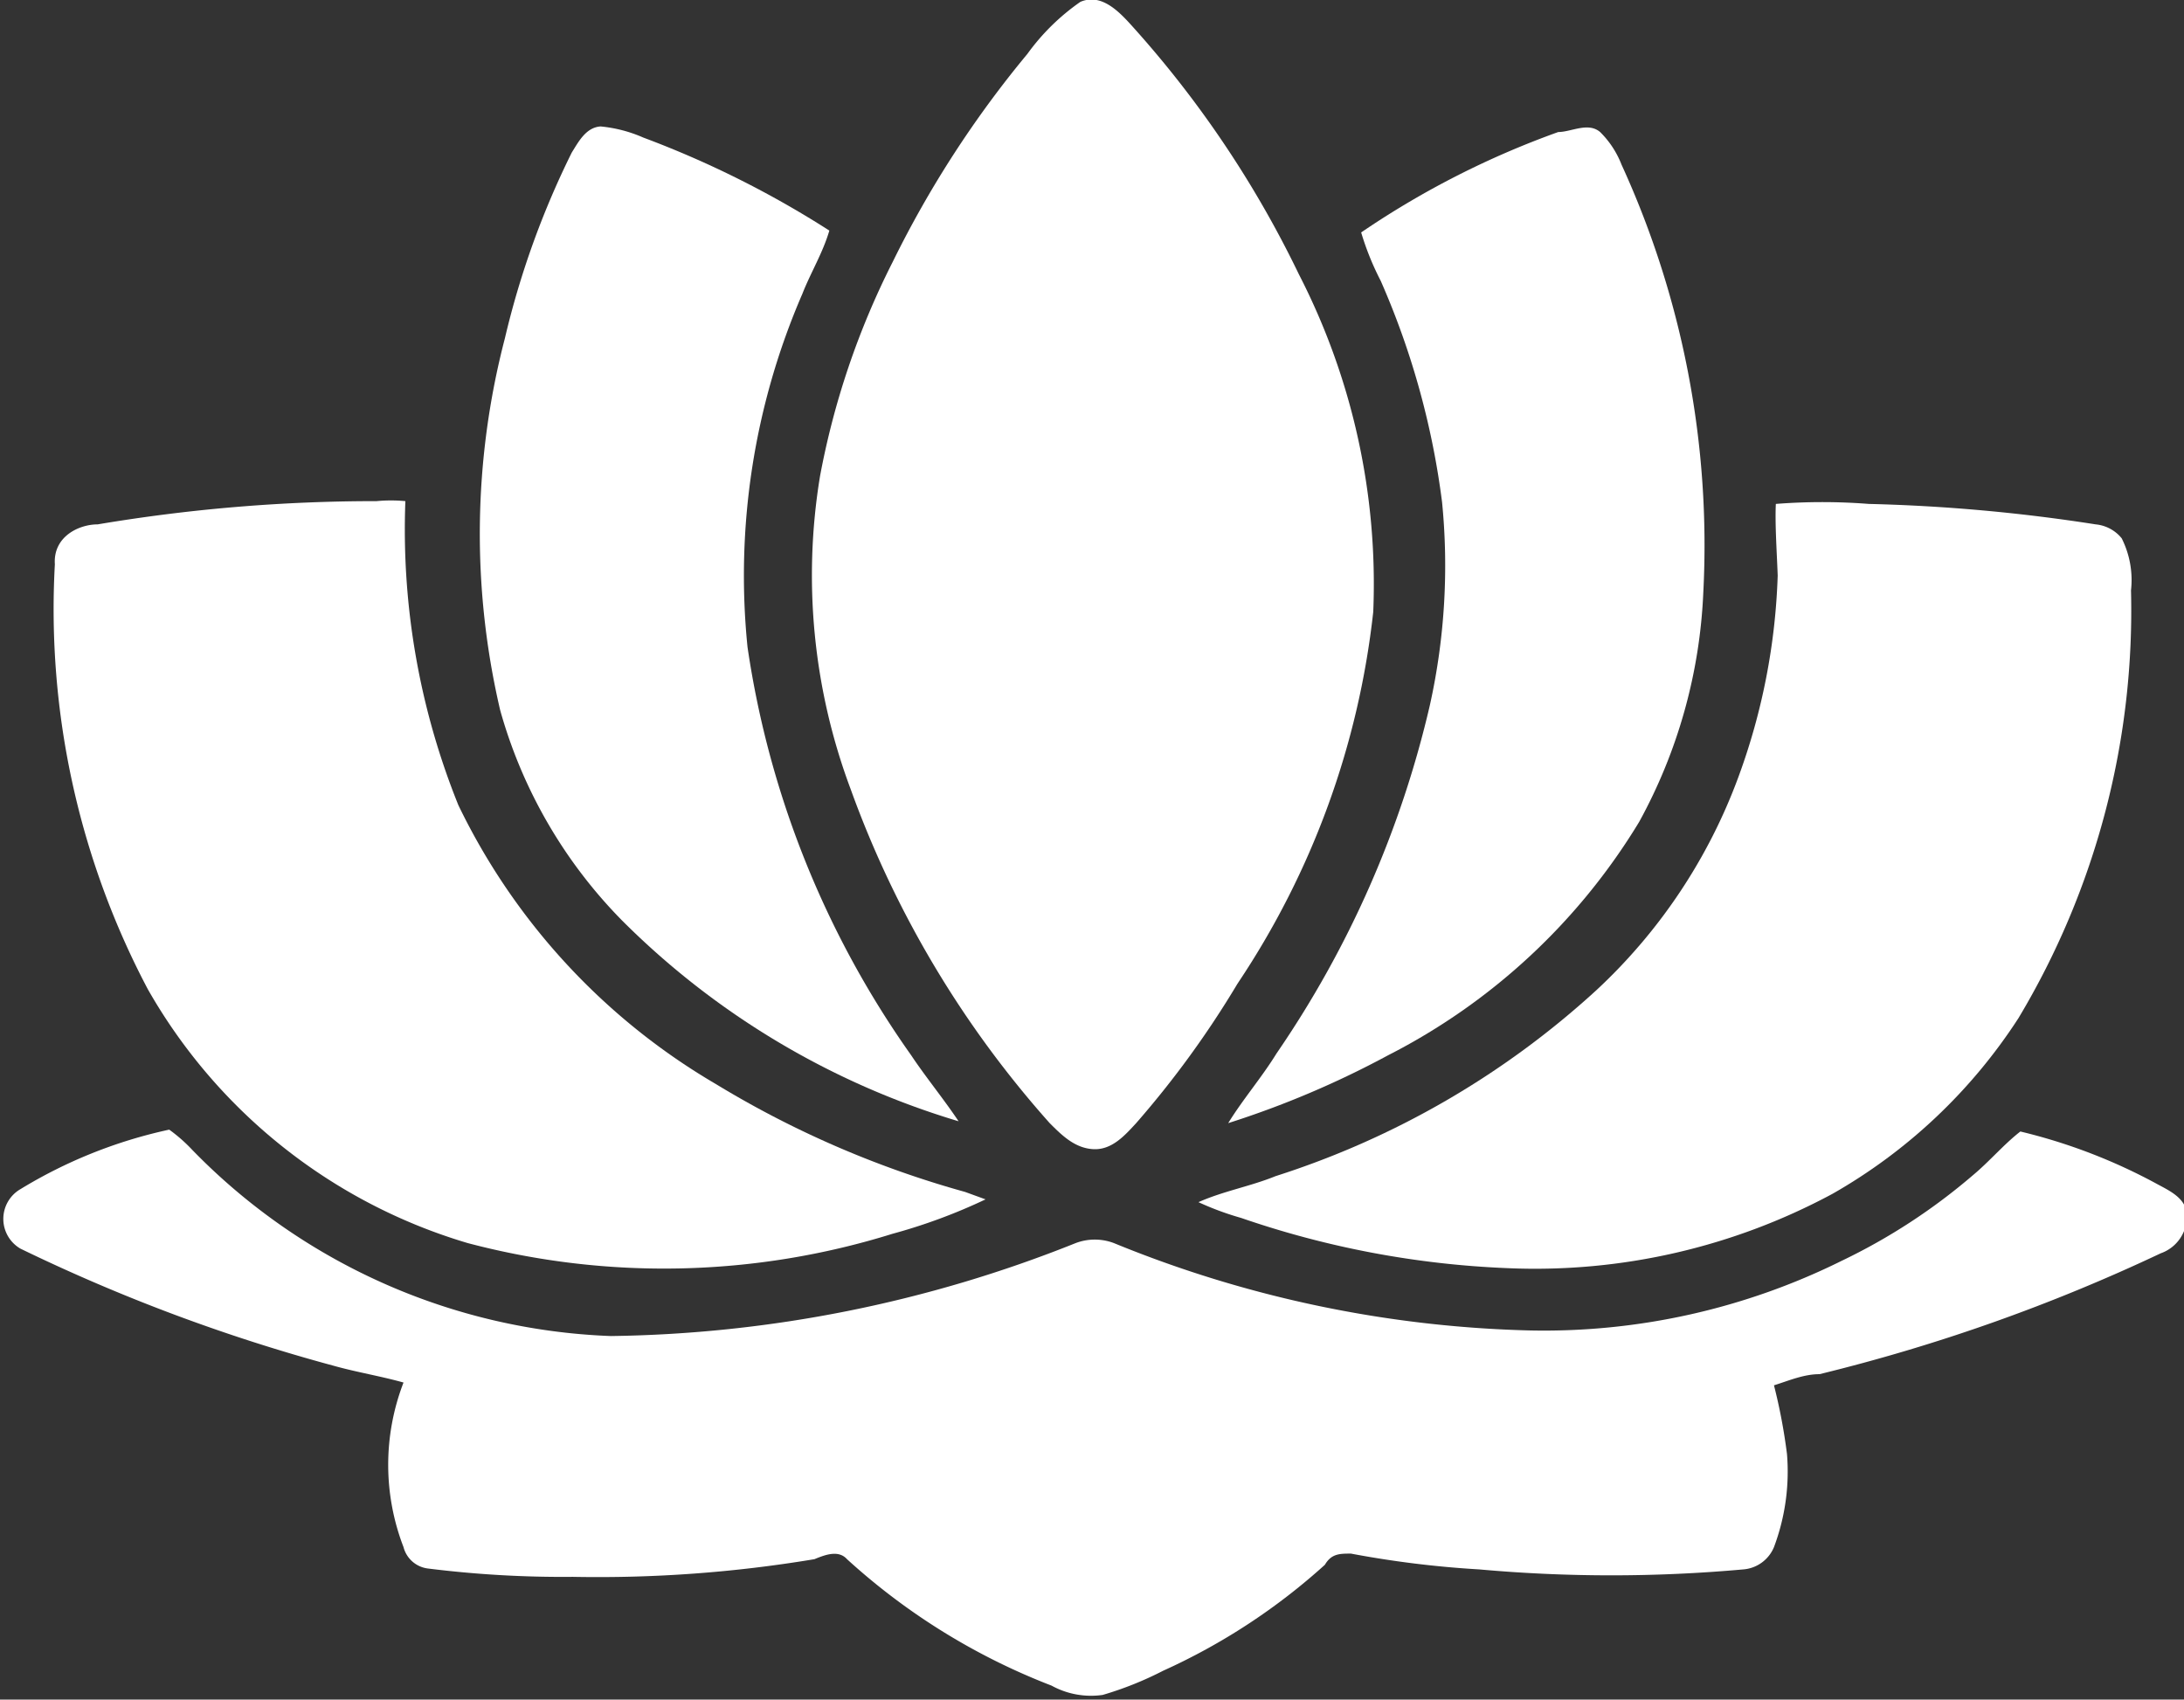
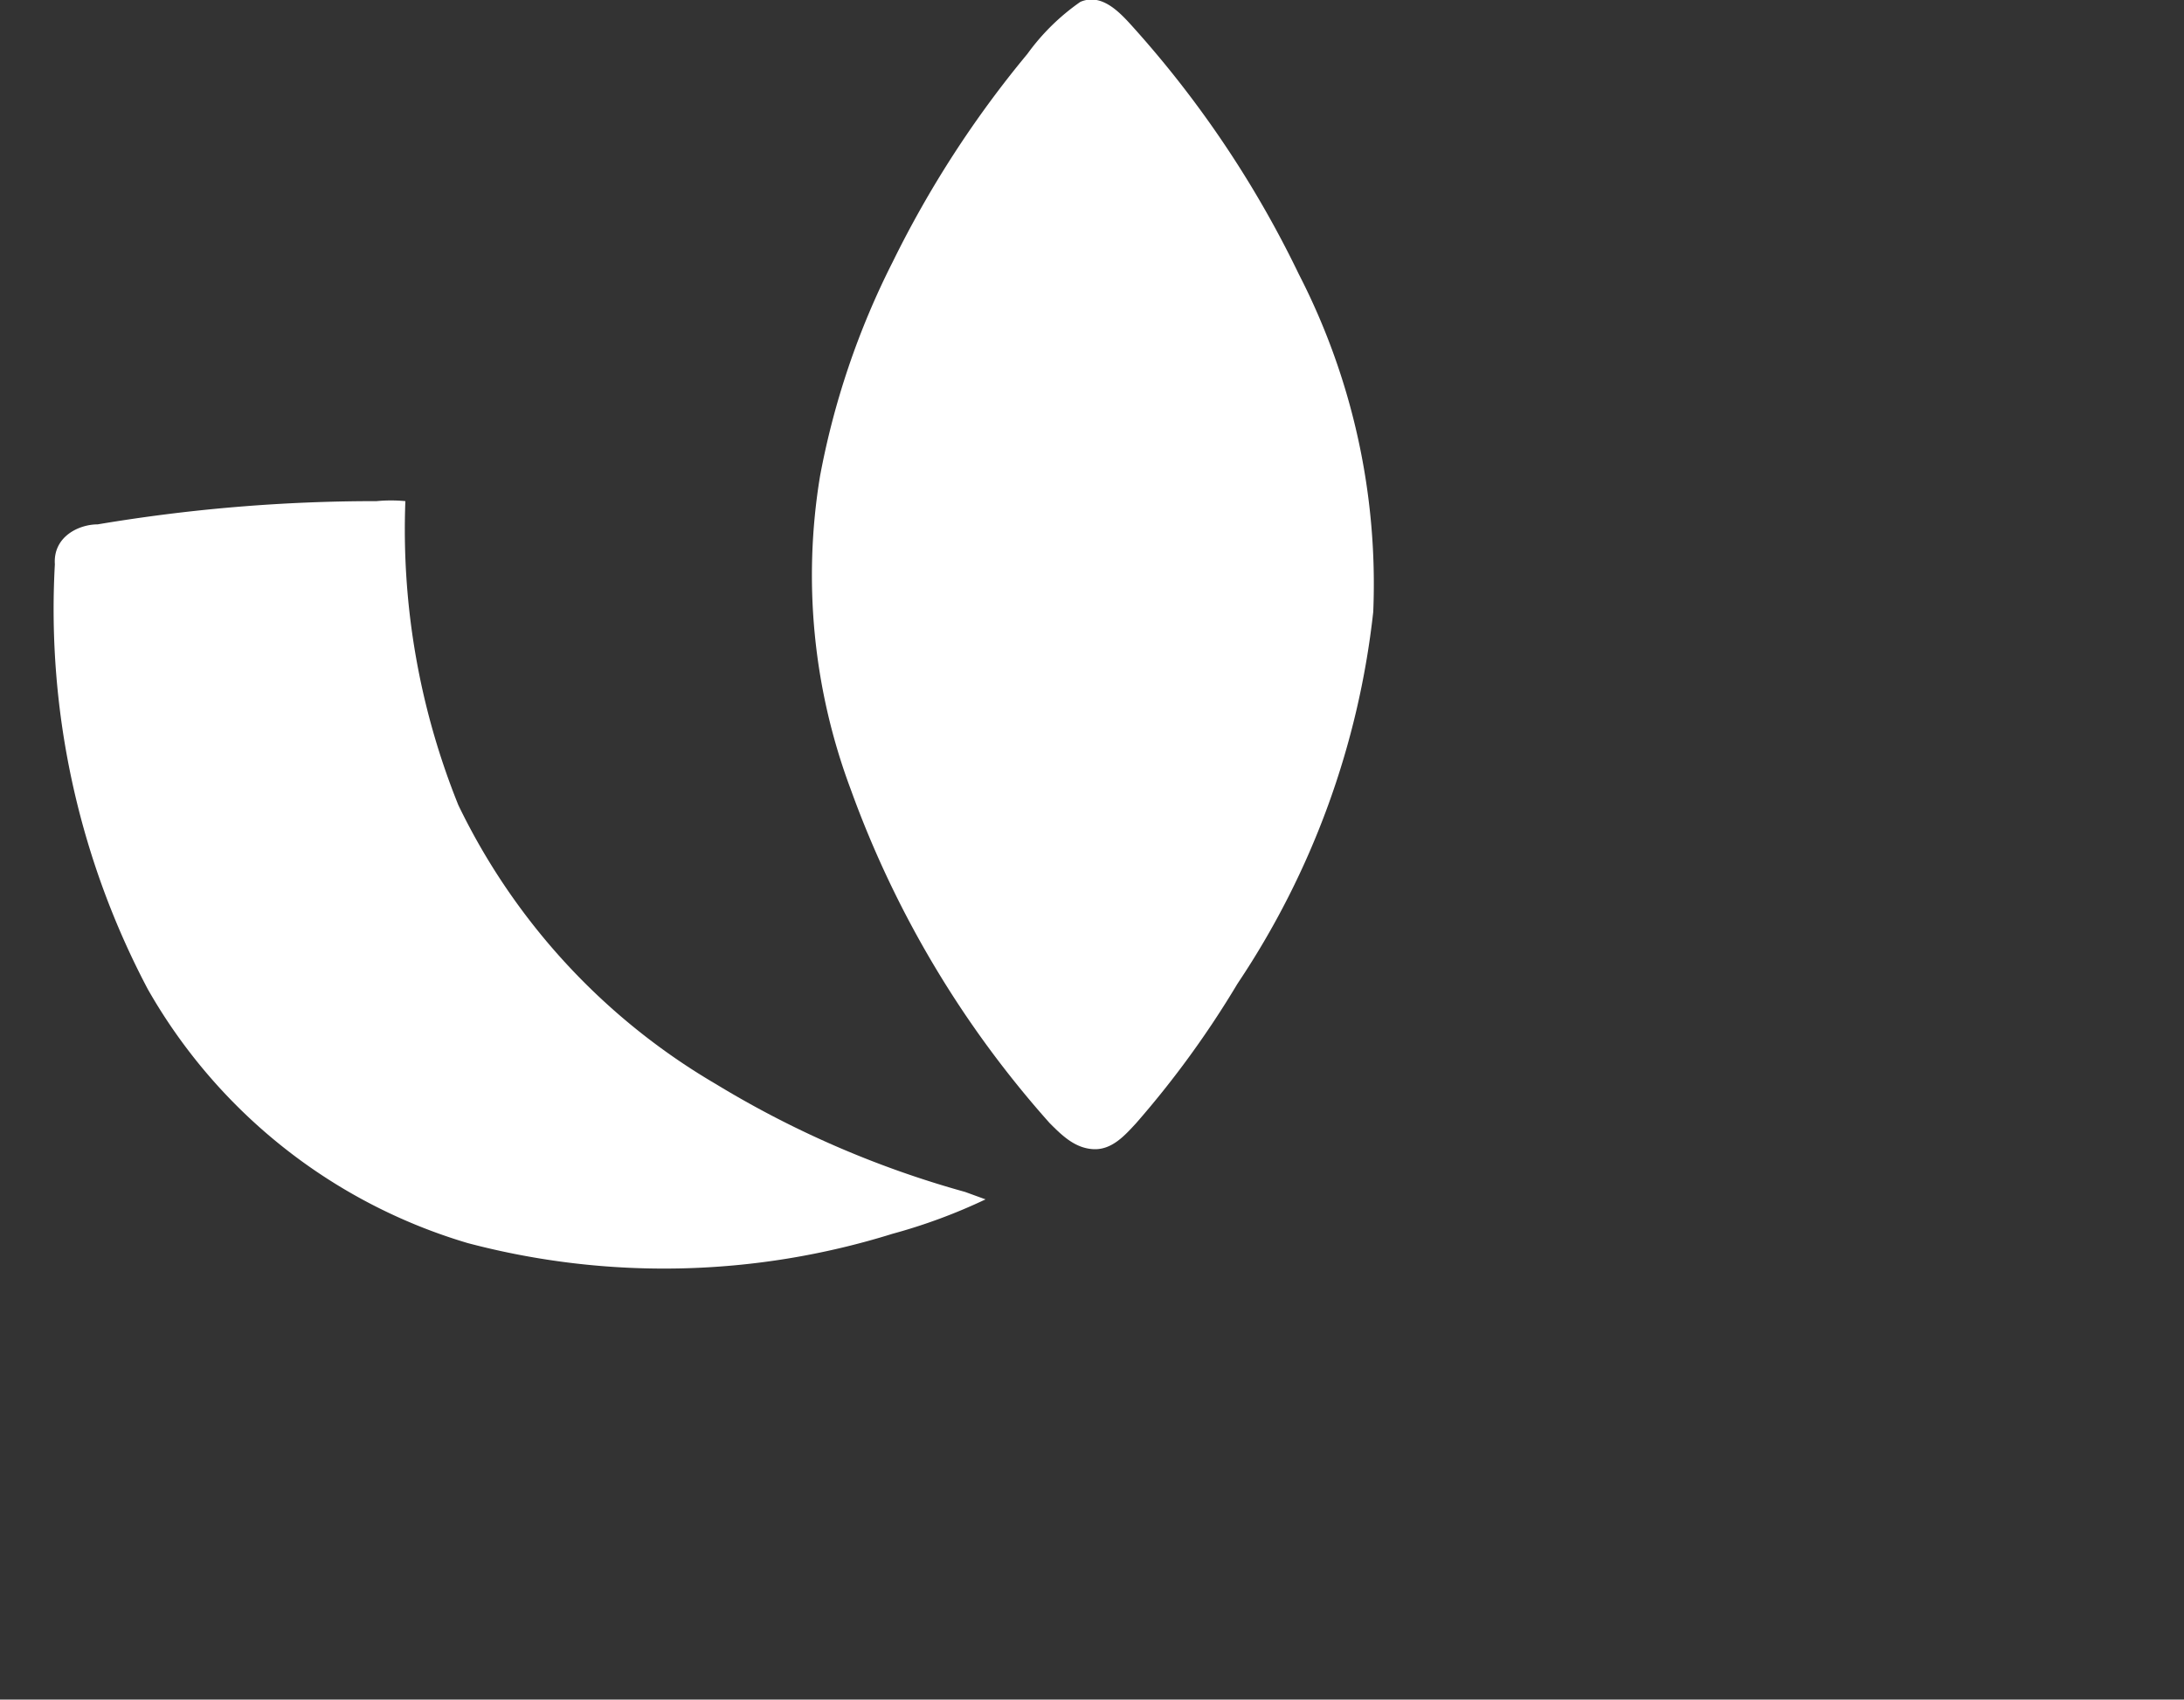
<svg xmlns="http://www.w3.org/2000/svg" id="_Слой_1" data-name=" Слой 1" viewBox="0 0 23.49 18.28">
  <rect x="0" y="0" width="23.49" height="18.28" fill="#333333" stroke="none" />
  <defs>
    <style>.cls-1{fill:#fff;}</style>
  </defs>
  <path class="cls-1" d="M12.4,3.38c.21-.09.39.08.52.22a11.33,11.33,0,0,1,1.83,2.71,7.28,7.28,0,0,1,.8,3.63,8.93,8.93,0,0,1-1.46,4A10.34,10.34,0,0,1,13,15.44c-.12.13-.26.29-.46.28s-.34-.15-.47-.28a11,11,0,0,1-2.14-3.59,6.56,6.56,0,0,1-.33-3.37,8.56,8.56,0,0,1,.78-2.3,11.29,11.29,0,0,1,1.45-2.24A2.37,2.37,0,0,1,12.4,3.38Z" transform="translate(-0.78 -3.36)" />
-   <path class="cls-1" d="M7.24,4.72a1.49,1.49,0,0,1,.46.12,10.55,10.55,0,0,1,2,1c-.07.24-.2.45-.29.68a7.62,7.62,0,0,0-.59,3.8,10.13,10.13,0,0,0,1.76,4.39c.16.24.35.47.51.71a8.6,8.6,0,0,1-3.62-2.16A5.23,5.23,0,0,1,6.16,11,8.33,8.33,0,0,1,6.21,7a9.26,9.26,0,0,1,.72-2C7,4.89,7.08,4.73,7.24,4.72Z" transform="translate(-0.78 -3.36)" />
-   <path class="cls-1" d="M17.54,4.78c.14,0,.32-.11.45,0a1,1,0,0,1,.23.35,9.83,9.83,0,0,1,.88,4.6,5.62,5.62,0,0,1-.69,2.47,6.73,6.73,0,0,1-2.7,2.51,10,10,0,0,1-1.72.73c.16-.26.36-.49.52-.75a11,11,0,0,0,1.65-3.75,6.93,6.93,0,0,0,.13-2.18,8.6,8.6,0,0,0-.66-2.38,3,3,0,0,1-.21-.52A9.38,9.38,0,0,1,17.54,4.78Z" transform="translate(-0.78 -3.36)" />
  <path class="cls-1" d="M1.83,9a18,18,0,0,1,3-.25,1.63,1.63,0,0,1,.31,0,7.92,7.92,0,0,0,.57,3.27,7,7,0,0,0,2.77,3,10.61,10.61,0,0,0,2.68,1.16l.22.08a6,6,0,0,1-1,.37,8.26,8.26,0,0,1-4.57.1A5.88,5.88,0,0,1,2.37,14a8.75,8.75,0,0,1-1-4.57C1.35,9.13,1.63,9,1.83,9Z" transform="translate(-0.78 -3.36)" />
-   <path class="cls-1" d="M19.88,8.78a6.42,6.42,0,0,1,1,0A18.64,18.64,0,0,1,23.32,9a.41.41,0,0,1,.28.15,1,1,0,0,1,.1.56,8.53,8.53,0,0,1-1.21,4.6,5.8,5.8,0,0,1-2,1.89A6.75,6.75,0,0,1,17,17a10,10,0,0,1-2.87-.54,3.12,3.12,0,0,1-.46-.17c.27-.12.56-.17.83-.28a9.29,9.29,0,0,0,3.45-2,5.92,5.92,0,0,0,1.53-2.3,6.9,6.9,0,0,0,.42-2.16C19.89,9.28,19.87,9,19.88,8.78Z" transform="translate(-0.78 -3.36)" />
-   <path class="cls-1" d="M1,16.15a5.16,5.16,0,0,1,1.6-.64,1.71,1.71,0,0,1,.25.22,6.62,6.62,0,0,0,4.5,2,13.92,13.92,0,0,0,5-1,.58.58,0,0,1,.41,0,12.6,12.6,0,0,0,4.48.94,7.21,7.21,0,0,0,3.35-.75A6.43,6.43,0,0,0,22,16c.18-.15.33-.33.51-.47a6,6,0,0,1,1.48.57c.13.07.3.15.31.32a.42.42,0,0,1-.28.42,19.31,19.31,0,0,1-3.67,1.3c-.17,0-.33.07-.49.12A6.09,6.09,0,0,1,20,19a2.31,2.31,0,0,1-.14,1,.39.39,0,0,1-.33.24,15.84,15.84,0,0,1-2.84,0,10.83,10.83,0,0,1-1.38-.17c-.12,0-.21,0-.28.12a6.71,6.71,0,0,1-1.74,1.14,3.67,3.67,0,0,1-.65.26.88.88,0,0,1-.55-.1,7,7,0,0,1-2.2-1.36c-.09-.1-.23-.05-.35,0a14.16,14.16,0,0,1-2.6.19,11.66,11.66,0,0,1-1.56-.09A.31.31,0,0,1,5.12,20a2.46,2.46,0,0,1,0-1.77c-.25-.07-.5-.11-.75-.18A19.11,19.11,0,0,1,1,16.79.37.37,0,0,1,1,16.15Z" transform="translate(-0.78 -3.36)" />
</svg>